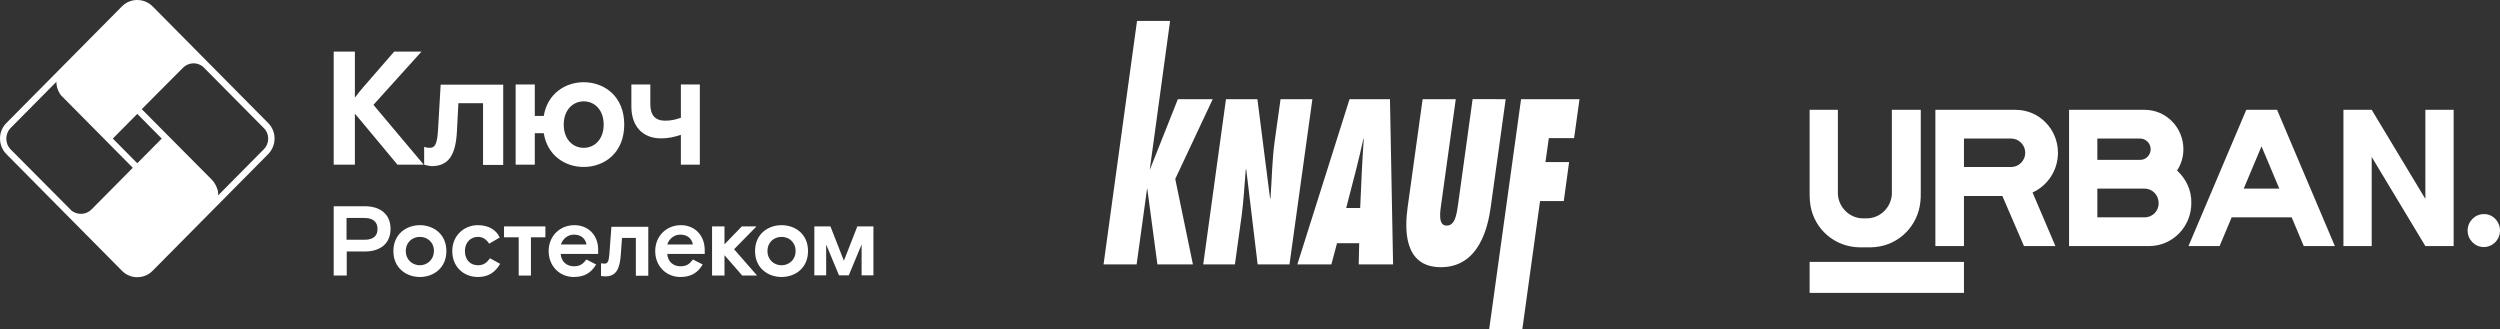
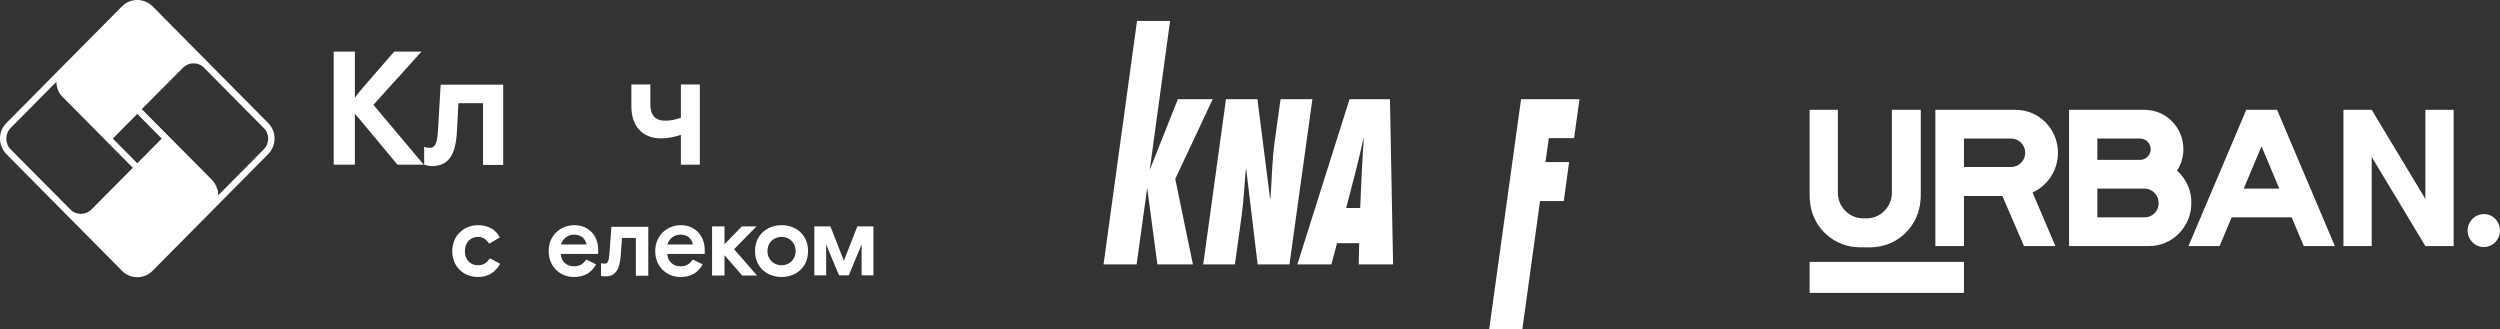
<svg xmlns="http://www.w3.org/2000/svg" width="478" height="63" viewBox="0 0 478 63" fill="none">
  <rect x="0" y="0" width="478" height="63" fill="#333333" stroke="none" />
  <path d="M221.295 50.555L219.355 36.044H219.402H219.324L217.321 50.555H211L217.399 4H223.721L219.84 32.396L219.762 32.49L219.778 32.396H219.872L225.207 18.965H231.872L224.706 34.212L228.086 50.555H221.295Z" fill="white" />
  <path d="M234.407 18.965H240.415L242.841 37.985L242.919 37.907C243.185 34.259 243.216 30.659 243.717 27.011L244.843 18.965H250.93L246.549 50.555H240.462L238.272 32.318L238.194 32.396C237.928 35.371 237.802 38.314 237.396 41.288L236.113 50.555H230.057L234.407 18.965Z" fill="white" />
  <path d="M259.786 50.555L259.88 46.501H255.639L254.56 50.555H248.051L258.033 18.965H265.763L266.357 50.555H259.786ZM260.067 39.769L260.396 32.443C260.474 30.471 260.646 28.467 260.756 26.495H260.693C260.24 28.467 259.801 30.471 259.285 32.443L257.392 39.769H260.067Z" fill="white" />
-   <path d="M287.887 18.965L285.024 39.613C284.492 43.417 282.817 51.087 275.495 51.087C268.172 51.087 268.626 43.417 269.142 39.613L272.006 18.965H278.343L275.589 38.83C275.464 39.675 275.291 40.756 275.37 41.585C275.432 42.478 275.745 43.135 276.606 43.135C277.498 43.135 277.998 42.462 278.264 41.632C278.577 40.74 278.687 39.66 278.812 38.877L281.566 18.95L287.887 18.965Z" fill="white" />
  <path d="M284.726 63L290.828 18.965H302L300.967 26.417H296.133L295.491 30.988H300.013L298.996 38.439H294.458L291.063 63H284.726Z" fill="white" />
  <path d="M51.297 23.546L29.169 1.209C27.533 -0.403 24.923 -0.403 23.326 1.209L1.198 23.546C-0.399 25.158 -0.399 27.793 1.198 29.444L23.326 51.781C24.144 52.607 25.196 53 26.247 53C27.299 53 28.351 52.607 29.169 51.781L51.297 29.444C52.894 27.793 52.894 25.158 51.297 23.546ZM26.247 31.214L21.573 26.495L26.247 21.776L30.922 26.495L26.247 31.214ZM2.055 28.579C0.925 27.439 0.925 25.591 2.055 24.45L10.781 15.641C10.781 16.31 10.937 16.979 11.249 17.568C11.288 17.647 11.366 17.726 11.405 17.844C11.444 17.883 11.444 17.922 11.444 17.922C11.483 18.001 11.522 18.04 11.6 18.119C11.639 18.158 11.677 18.198 11.716 18.276C11.794 18.355 11.872 18.433 11.95 18.512L25.39 32.079L17.521 40.023C16.508 41.085 14.833 41.163 13.703 40.298L13.664 40.259C13.625 40.219 13.586 40.18 13.547 40.141C13.508 40.102 13.47 40.062 13.431 40.023L2.055 28.579ZM50.44 28.54L41.714 37.349C41.714 37.231 41.714 37.113 41.714 36.995C41.714 36.995 41.714 36.995 41.714 36.956C41.714 36.877 41.675 36.759 41.675 36.68C41.675 36.641 41.675 36.602 41.675 36.562C41.636 36.444 41.636 36.366 41.597 36.248C41.597 36.208 41.597 36.169 41.558 36.169C41.363 35.54 41.012 34.911 40.545 34.399L27.105 20.872L34.974 12.967C36.026 11.906 37.662 11.827 38.792 12.731L38.831 12.771C38.87 12.81 38.909 12.849 38.947 12.889C38.986 12.928 39.025 12.967 39.064 13.007L50.401 24.45C51.57 25.551 51.57 27.4 50.44 28.54Z" fill="white" />
  <path d="M81.021 31.489H75.996L69.451 23.624C68.945 23.035 68.399 22.366 67.854 21.737V31.489H63.802V9.861H67.854V18.669C68.36 17.962 68.984 17.214 69.529 16.585L75.373 9.861H80.593L71.399 20.046L81.021 31.489Z" fill="white" />
  <path d="M81.099 31.489V28.068C81.099 28.068 81.489 28.265 82.19 28.265C83.125 28.265 83.593 27.596 83.748 24.883L84.255 16.192H96.215V31.529H92.358V19.731H87.644L87.371 25.04C87.138 29.444 85.93 31.765 82.502 31.765C81.723 31.686 81.099 31.489 81.099 31.489Z" fill="white" />
-   <path d="M103.967 25.473H102.253V31.489H98.591V16.153H102.253V22.169H103.967C104.668 17.922 108.058 15.72 111.603 15.72C115.576 15.72 119.355 18.433 119.355 23.821C119.355 29.209 115.576 31.922 111.603 31.922C108.058 31.922 104.668 29.759 103.967 25.473ZM115.421 23.821C115.421 20.99 113.668 19.377 111.603 19.377C109.538 19.377 107.785 21.029 107.785 23.821C107.785 26.652 109.538 28.265 111.603 28.265C113.668 28.265 115.421 26.652 115.421 23.821Z" fill="white" />
  <path d="M130.146 25.787C128.861 26.22 127.731 26.456 126.368 26.456C122.939 26.456 120.719 24.214 120.719 20.36V16.153H124.342V19.928C124.342 21.973 125.238 23.074 127.147 23.074C128.354 23.074 129.095 22.877 130.185 22.523V16.153H133.808V31.489H130.185V25.787" fill="white" />
  <path d="M144.639 43.287H141.834L138.522 46.708V43.287H136.146V52.685H138.522V48.792L141.912 52.685H144.755L140.353 47.652L144.639 43.287Z" fill="white" />
-   <path d="M69.763 39.433H63.802V52.685H66.296V48.084H69.763C72.724 48.084 74.671 46.551 74.671 43.759C74.671 40.967 72.724 39.433 69.763 39.433ZM69.685 45.843H66.257V41.675H69.685C71.399 41.675 72.178 42.5 72.178 43.759C72.217 45.017 71.438 45.843 69.685 45.843Z" fill="white" />
-   <path d="M80.281 43.051C77.749 43.051 75.217 44.703 75.217 48.006C75.217 51.309 77.749 52.961 80.281 52.961C82.813 52.961 85.346 51.309 85.346 48.006C85.346 44.703 82.813 43.051 80.281 43.051ZM80.281 50.719C78.879 50.719 77.593 49.697 77.593 48.006C77.593 46.276 78.879 45.292 80.281 45.292C81.684 45.292 82.969 46.276 82.969 48.006C82.93 49.697 81.645 50.719 80.281 50.719Z" fill="white" />
  <path d="M91.384 50.719C89.943 50.719 88.891 49.697 88.891 48.006C88.891 46.354 89.981 45.292 91.384 45.292C92.241 45.292 92.942 45.686 93.527 46.59L95.552 45.41C94.89 43.955 93.41 43.051 91.384 43.051C88.735 43.051 86.475 45.017 86.475 48.006C86.475 50.994 88.618 52.961 91.384 52.961C93.371 52.961 94.695 52.056 95.63 50.444L93.682 49.382C93.137 50.129 92.553 50.719 91.384 50.719Z" fill="white" />
  <path d="M116.511 48.635C116.395 50.09 116.122 50.405 115.615 50.405C115.265 50.405 115.109 50.365 114.914 50.326V52.764C114.914 52.764 115.226 52.843 115.732 52.843C117.719 52.843 118.498 51.545 118.693 48.753L118.927 45.489H121.576V52.725H123.952V43.365H116.901L116.511 48.635Z" fill="white" />
  <path d="M109.811 43.051C107.123 43.051 104.902 45.056 104.902 48.006C104.902 50.955 107.084 52.961 109.694 52.961C111.72 52.961 113.044 52.174 113.979 50.562L112.109 49.618C111.525 50.365 111.018 50.916 109.733 50.916C108.33 50.916 107.317 50.011 107.201 48.556H114.369V47.73C114.369 44.978 112.499 43.051 109.811 43.051ZM107.24 46.747C107.59 45.686 108.525 44.86 109.733 44.86C111.057 44.86 111.914 45.568 112.148 46.747H107.24Z" fill="white" />
  <path d="M130.185 43.051C127.497 43.051 125.277 45.056 125.277 48.006C125.277 50.955 127.458 52.961 130.069 52.961C132.094 52.961 133.419 52.174 134.354 50.562L132.484 49.618C131.9 50.365 131.393 50.916 130.107 50.916C128.705 50.916 127.692 50.011 127.575 48.556H134.743V47.73C134.704 44.978 132.834 43.051 130.185 43.051ZM127.575 46.747C127.926 45.686 128.861 44.86 130.069 44.86C131.393 44.86 132.25 45.568 132.484 46.747H127.575Z" fill="white" />
-   <path d="M96.371 45.371H99.175V52.685H101.513V45.371H104.279V43.287H96.371V45.371Z" fill="white" />
  <path d="M149.43 43.051C146.898 43.051 144.366 44.703 144.366 48.006C144.366 51.309 146.898 52.961 149.43 52.961C151.962 52.961 154.495 51.309 154.495 48.006C154.495 44.703 152.001 43.051 149.43 43.051ZM149.43 50.719C148.028 50.719 146.742 49.697 146.742 48.006C146.742 46.276 148.028 45.292 149.43 45.292C150.833 45.292 152.118 46.276 152.118 48.006C152.118 49.697 150.833 50.719 149.43 50.719Z" fill="white" />
  <path d="M163.922 43.287L161.351 49.854L158.78 43.287H155.702V52.646H157.962V46.747L160.416 52.646H162.286L164.74 46.747V52.646H167V43.287H163.922Z" fill="white" />
  <path d="M393.481 29.21C393.481 24.642 389.838 21 385.406 21H370.044V47.049H375.509V37.481H382.856L386.984 47.049H392.995L388.624 36.803C391.477 35.506 393.481 32.605 393.481 29.21ZM384.556 31.926H375.509V26.494H384.556C386.013 26.494 387.227 27.728 387.227 29.21C387.227 30.691 386.013 31.926 384.556 31.926Z" fill="white" />
  <path d="M416.25 32.605C417.04 31.432 417.465 30.012 417.465 28.531C417.465 24.395 414.186 21 410.057 21H395.606V47.049H410.907C415.4 47.049 418.983 43.346 418.983 38.84C419.043 36.37 417.95 34.148 416.25 32.605ZM401.01 26.494H409.207C410.3 26.494 411.211 27.42 411.211 28.531C411.211 29.642 410.3 30.568 409.207 30.568H401.01V26.494ZM410.057 41.556H401.01V36.062H410.057C411.514 36.062 412.729 37.296 412.729 38.778C412.789 40.321 411.575 41.556 410.057 41.556Z" fill="white" />
  <path d="M429.487 21L418.436 47.049H424.386L426.694 41.556H438.169L440.477 47.049H446.427L435.376 21H429.487ZM429.001 36.062L432.401 27.975L435.801 36.062H429.001Z" fill="white" />
  <path d="M463.731 38.037L453.47 21H448.066V47.049H453.47V30.012L463.731 47.049H469.135V21H463.731V38.037Z" fill="white" />
  <path d="M354.683 47.235C355.108 47.296 355.593 47.296 356.626 47.296C357.597 47.296 358.083 47.296 358.569 47.235C363.122 46.803 366.765 43.16 367.19 38.469C367.251 38.037 367.251 37.543 367.251 36.494V21H361.726V36.494C361.726 36.803 361.726 36.926 361.726 37.111C361.604 39.58 359.601 41.617 357.172 41.741C357.051 41.741 356.929 41.741 356.565 41.741C356.261 41.741 356.14 41.741 355.958 41.741C353.529 41.617 351.525 39.58 351.404 37.111C351.404 36.988 351.404 36.864 351.404 36.494V21H346V36.494C346 37.481 346 37.975 346.061 38.469C346.425 43.099 350.068 46.803 354.683 47.235Z" fill="white" />
  <path d="M474.903 40.938C473.203 40.938 471.807 42.358 471.807 44.086C471.807 45.815 473.203 47.235 474.903 47.235C476.604 47.235 478 45.815 478 44.086C478 42.358 476.604 40.877 474.903 40.938Z" fill="white" />
  <path d="M375.509 50.074H346V56H375.509V50.074Z" fill="white" />
</svg>